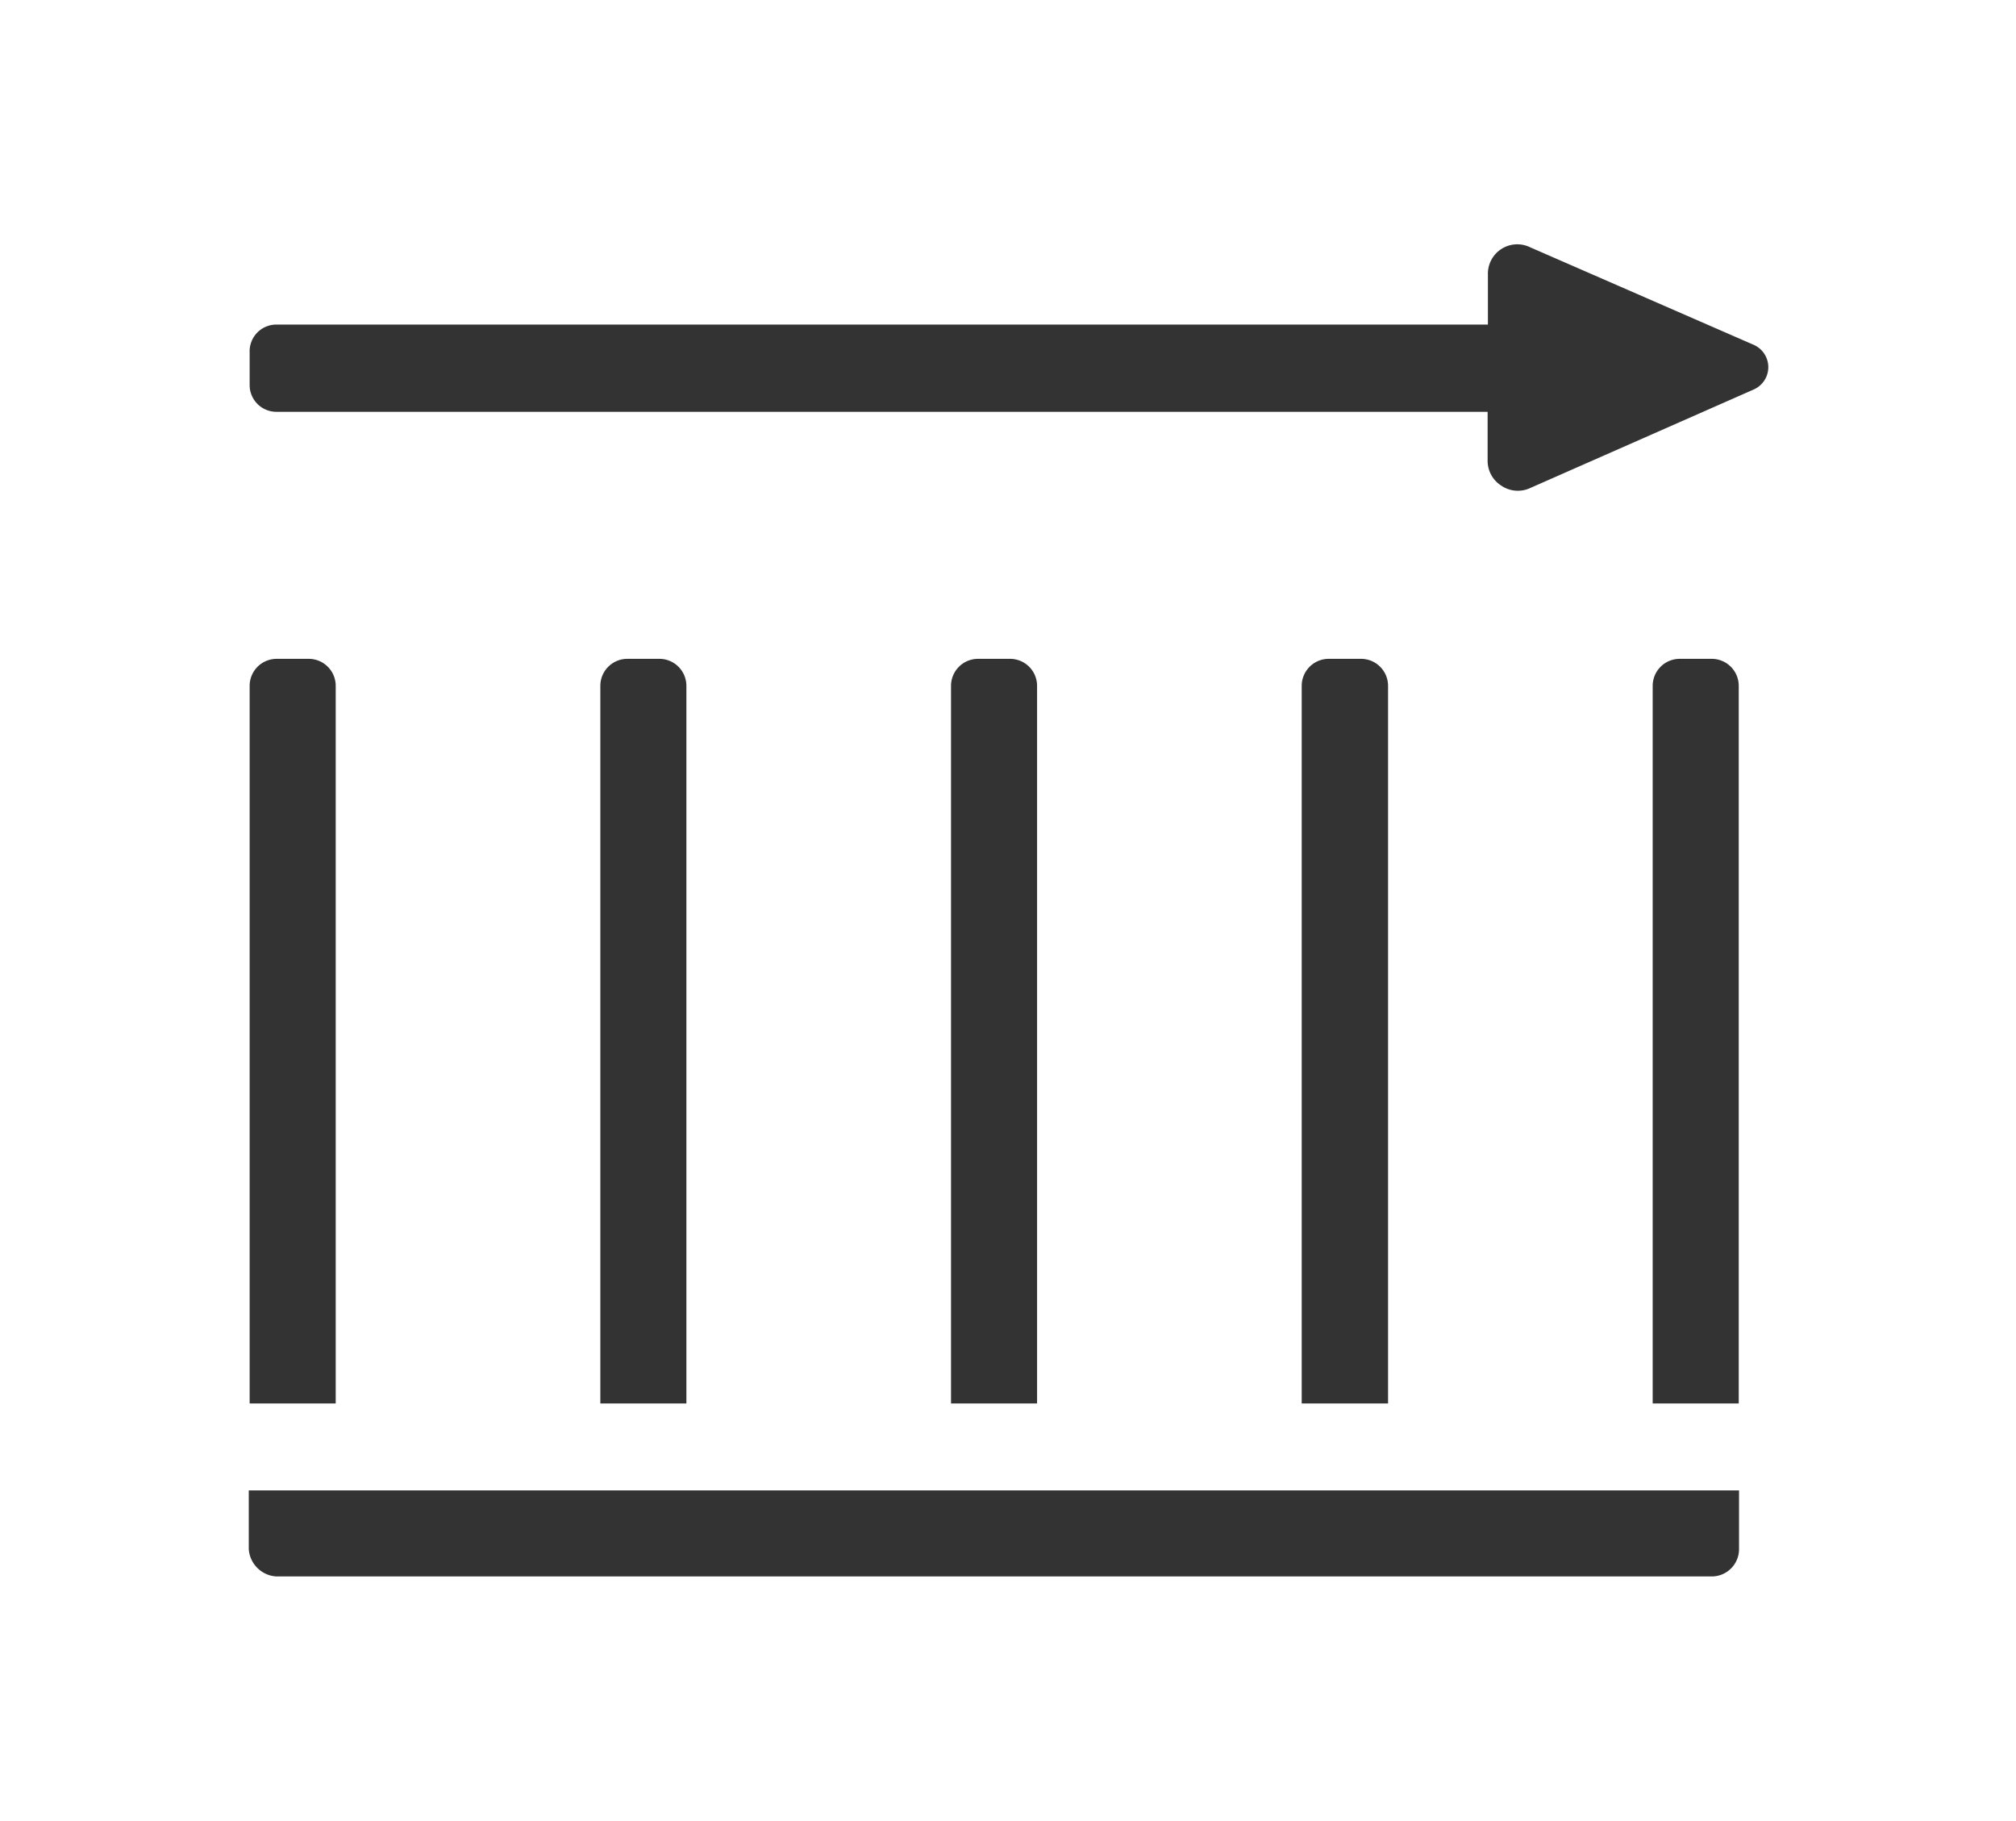
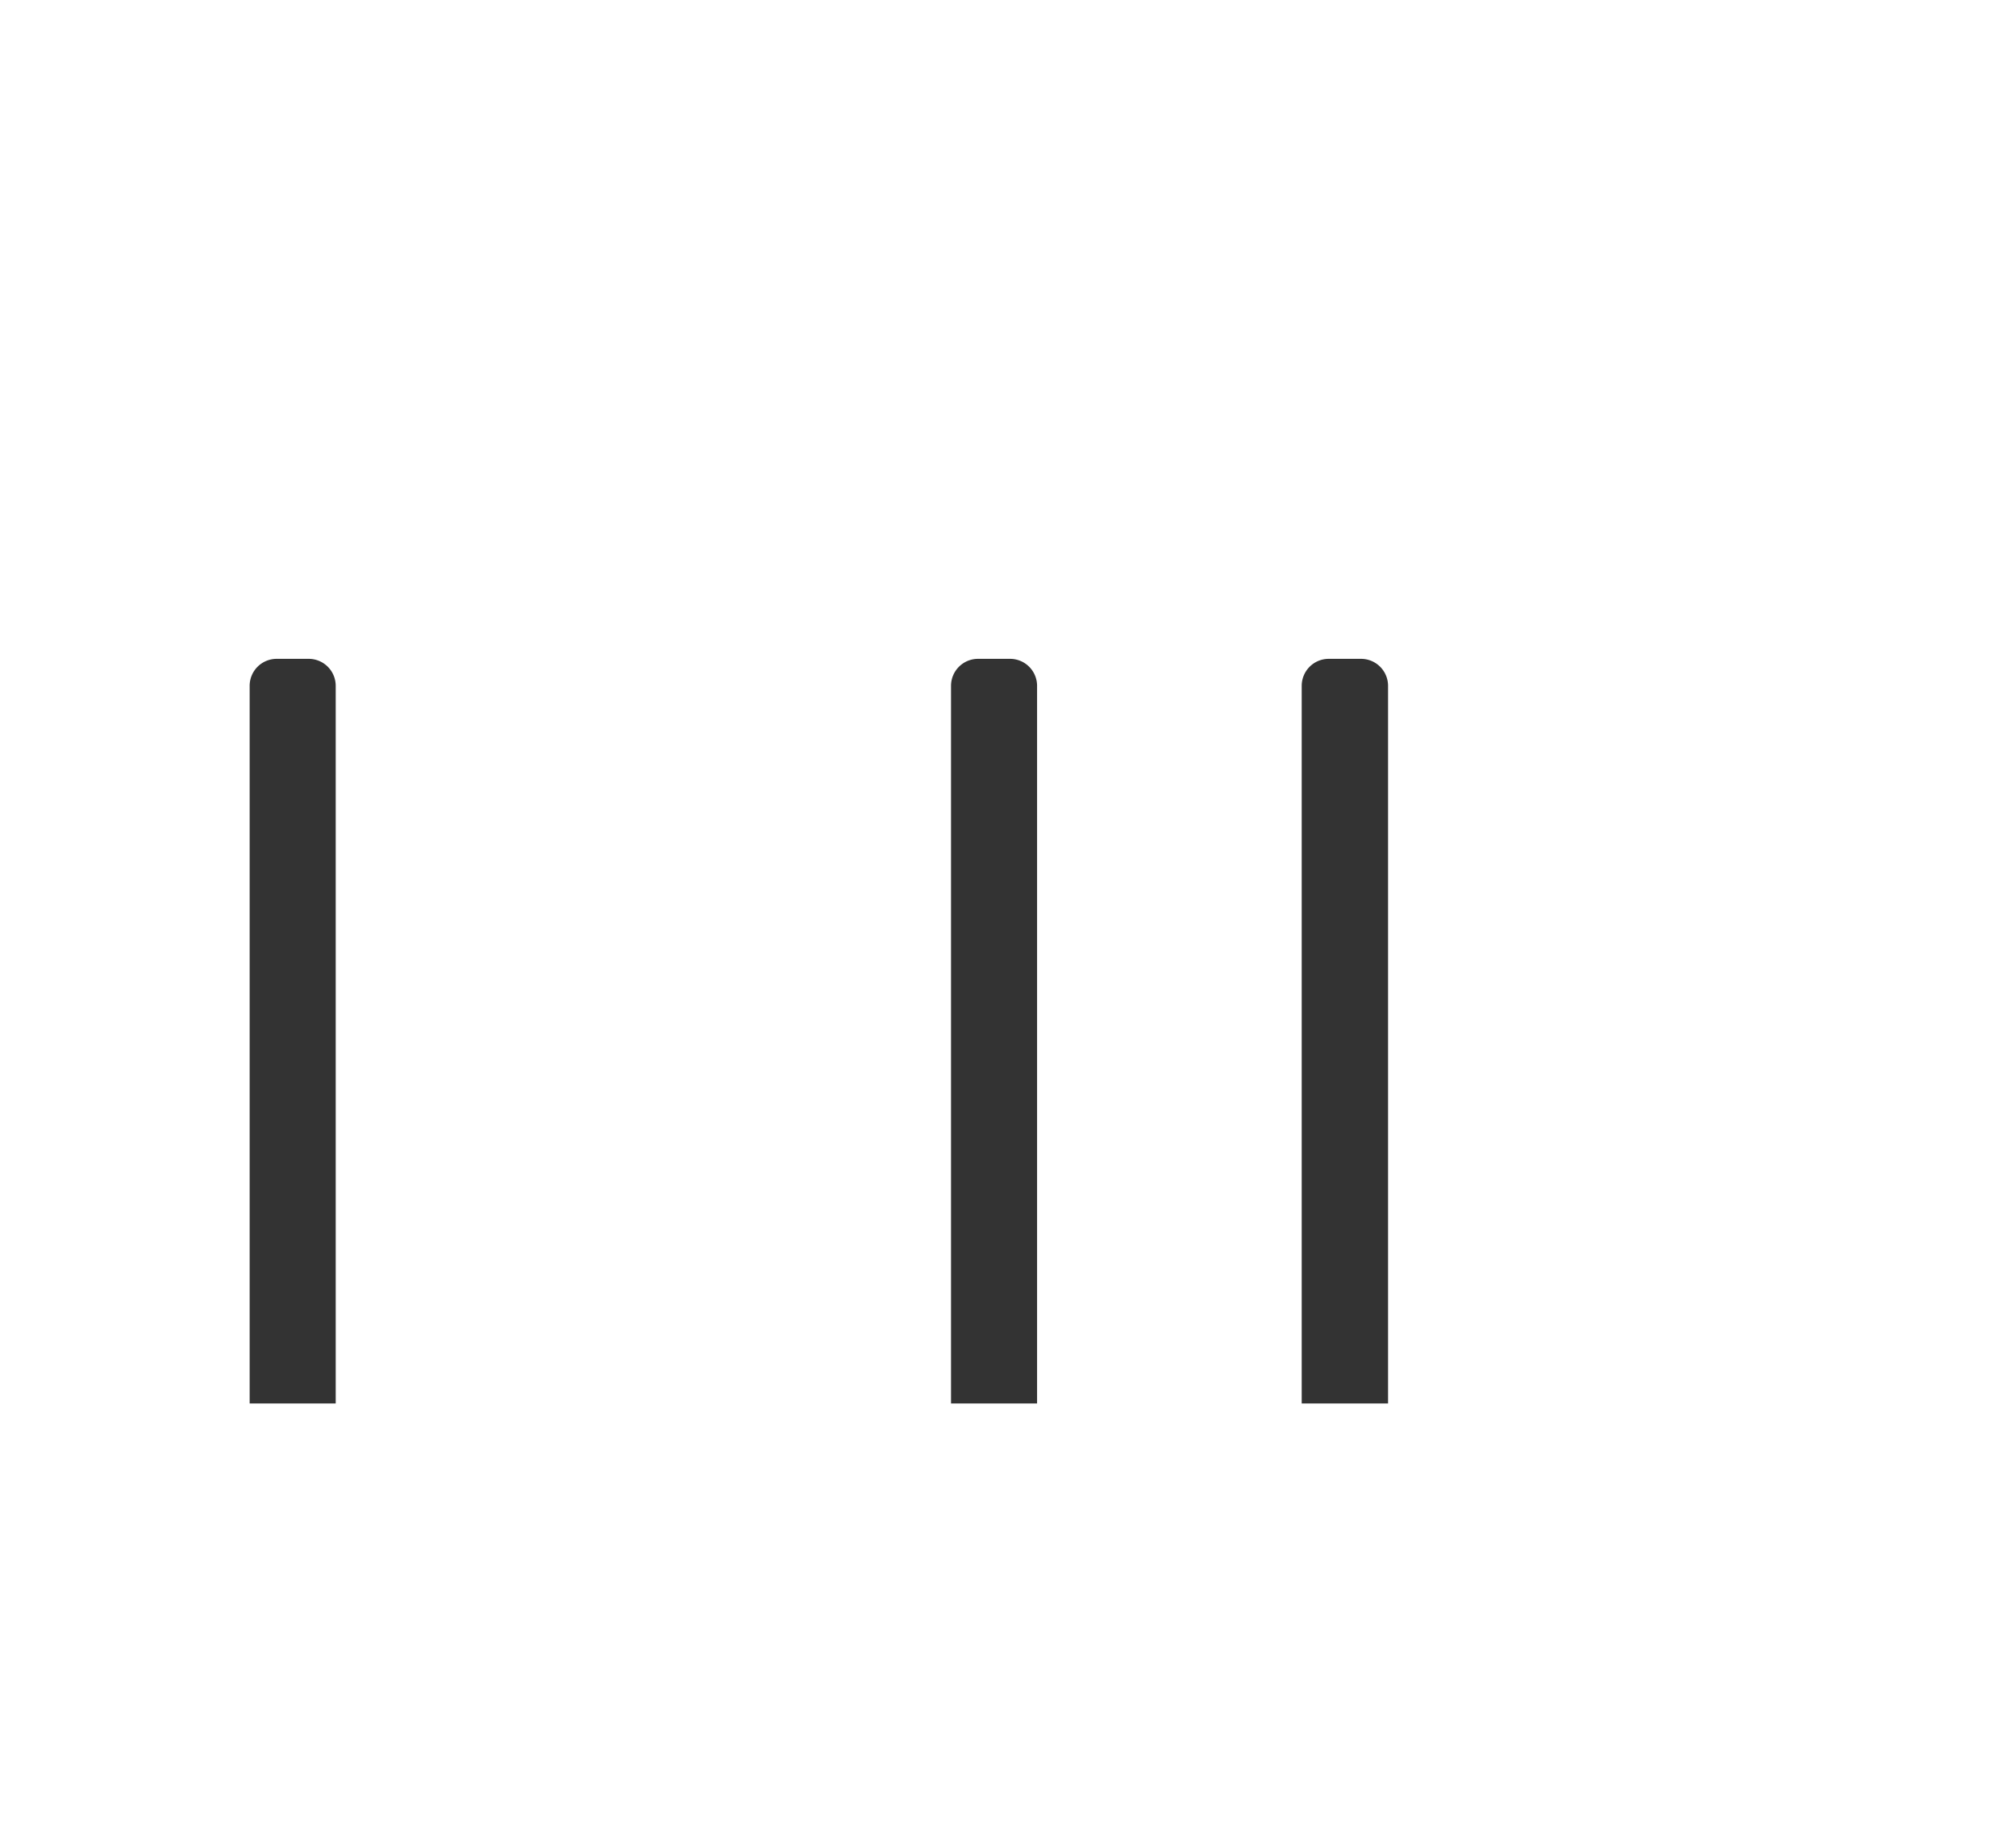
<svg xmlns="http://www.w3.org/2000/svg" viewBox="0 0 68.64 62">
  <defs>
    <style>.cls-1{fill:#333;}.cls-2{fill:none;}</style>
  </defs>
  <title>Asset 24</title>
  <g id="Layer_2" data-name="Layer 2">
    <g id="Layer_1-2" data-name="Layer 1">
-       <path class="cls-1" d="M9.41,53.67H58.28a.93.93,0,0,0,.93-.93v-2l-50.74,0v2A1,1,0,0,0,9.41,53.67Z" />
-       <path class="cls-1" d="M58.28,22.43h-1.1a.92.92,0,0,0-.91.92V47.78H59.2V23.35A.92.92,0,0,0,58.28,22.43Z" />
      <path class="cls-1" d="M46.34,22.43h-1.1a.92.92,0,0,0-.92.92V47.78h2.94V23.35A.92.92,0,0,0,46.34,22.43Z" />
      <path class="cls-1" d="M34.4,22.43H33.3a.92.92,0,0,0-.92.92V47.78h2.93V23.35A.92.92,0,0,0,34.4,22.43Z" />
-       <path class="cls-1" d="M22.46,22.43h-1.1a.92.92,0,0,0-.92.92V47.78h2.93V23.35A.92.92,0,0,0,22.46,22.43Z" />
      <path class="cls-1" d="M10.52,22.43H9.41a.92.92,0,0,0-.91.92V47.78h2.93V23.35A.92.92,0,0,0,10.52,22.43Z" />
-       <path class="cls-1" d="M51.11,16.53a1,1,0,0,0,1,.08l7.6-3.35a.83.83,0,0,0,0-1.52L52.1,8.42a1,1,0,0,0-1.44.93v1.7H9.41A.91.91,0,0,0,8.5,12v1.11a.91.91,0,0,0,.91.91H50.65v1.69A1,1,0,0,0,51.11,16.53Z" />
      <rect class="cls-2" width="68.64" height="62" />
    </g>
  </g>
</svg>